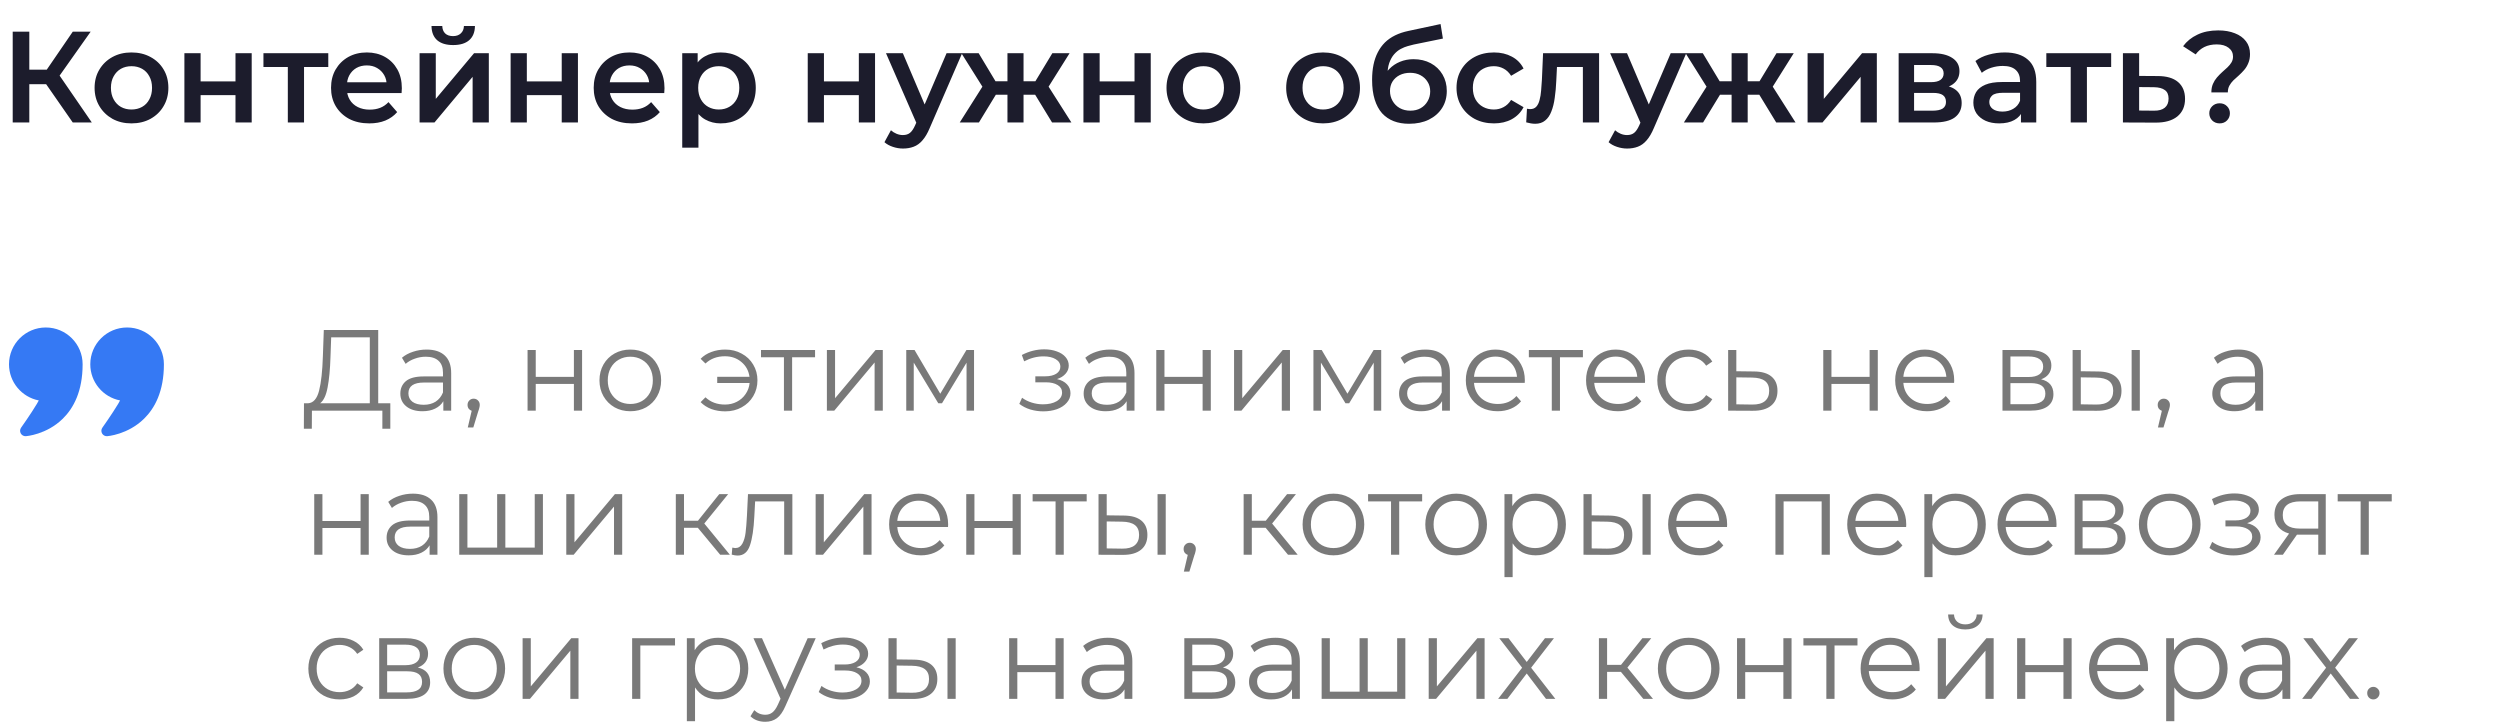
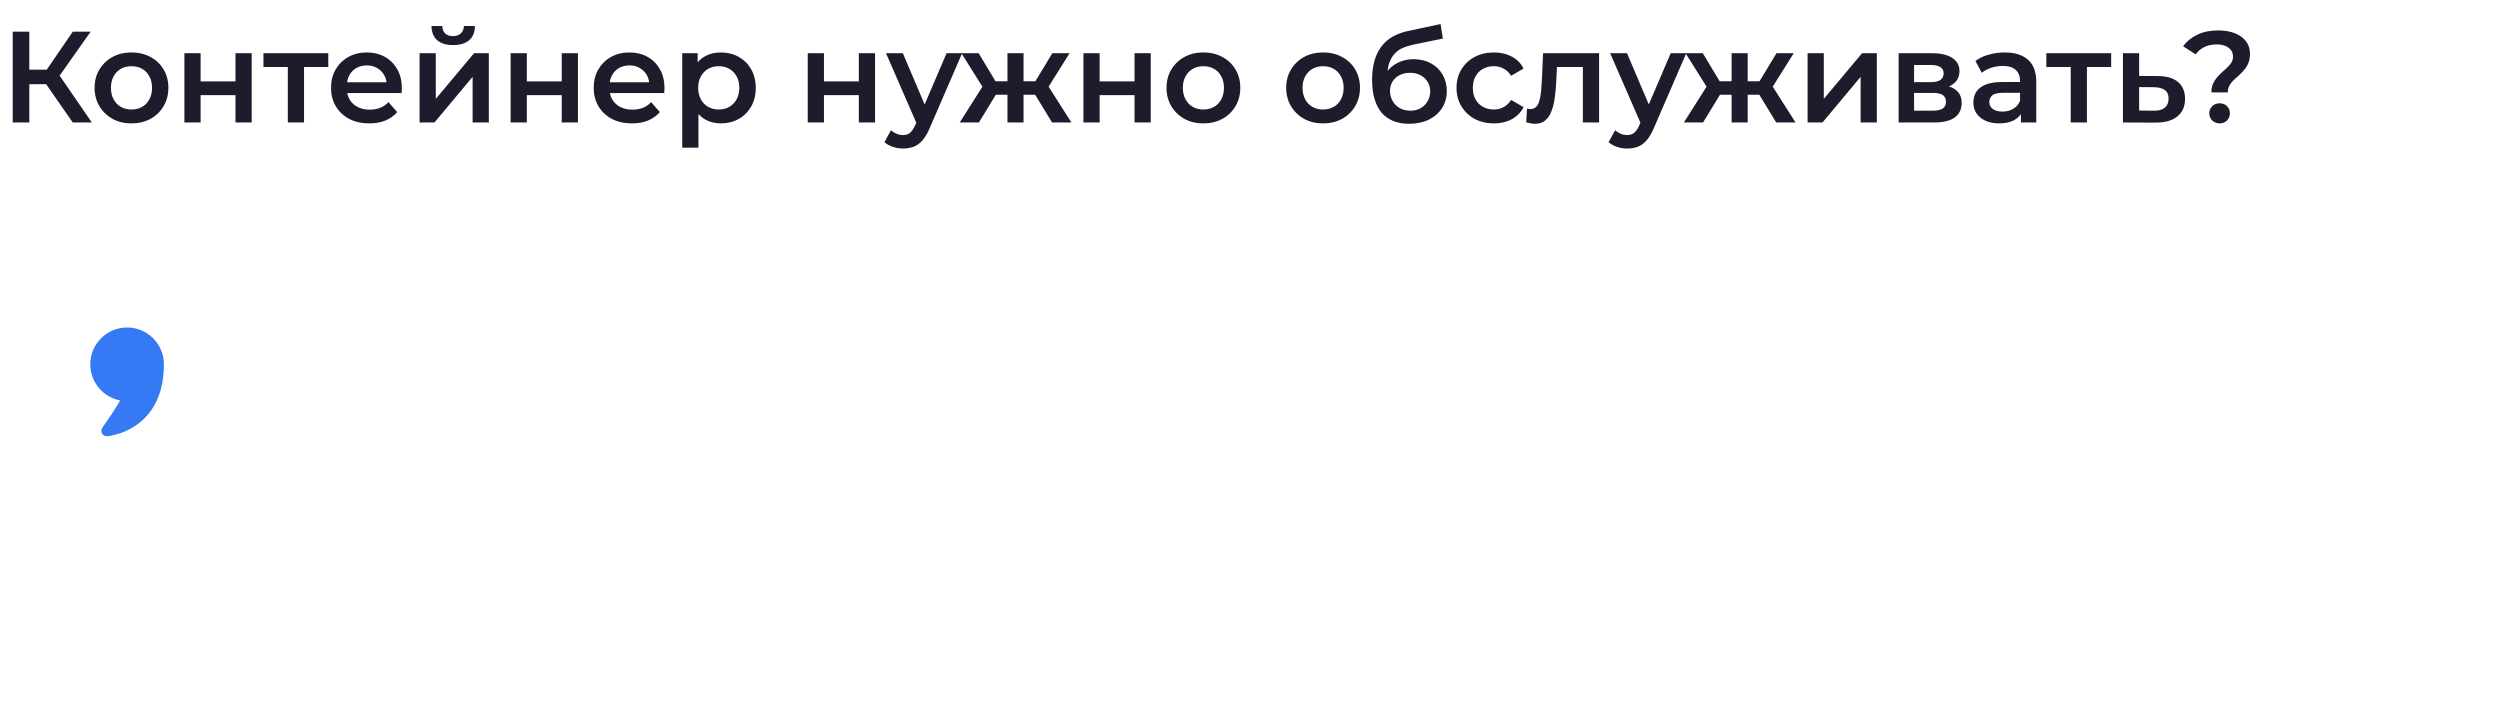
<svg xmlns="http://www.w3.org/2000/svg" width="347" height="101" viewBox="0 0 347 101" fill="none">
  <path d="M10.098 17L5.832 10.862L7.722 9.692L12.744 17H10.098ZM1.764 17V4.4H4.068V17H1.764ZM3.366 11.69V9.674H7.614V11.69H3.366ZM7.938 10.97L5.796 10.682L10.098 4.4H12.582L7.938 10.97ZM18.241 17.126C17.257 17.126 16.381 16.916 15.613 16.496C14.845 16.064 14.239 15.476 13.795 14.732C13.351 13.988 13.129 13.142 13.129 12.194C13.129 11.234 13.351 10.388 13.795 9.656C14.239 8.912 14.845 8.33 15.613 7.91C16.381 7.49 17.257 7.28 18.241 7.28C19.237 7.28 20.119 7.49 20.887 7.91C21.667 8.33 22.273 8.906 22.705 9.638C23.149 10.37 23.371 11.222 23.371 12.194C23.371 13.142 23.149 13.988 22.705 14.732C22.273 15.476 21.667 16.064 20.887 16.496C20.119 16.916 19.237 17.126 18.241 17.126ZM18.241 15.2C18.793 15.2 19.285 15.08 19.717 14.84C20.149 14.6 20.485 14.252 20.725 13.796C20.977 13.34 21.103 12.806 21.103 12.194C21.103 11.57 20.977 11.036 20.725 10.592C20.485 10.136 20.149 9.788 19.717 9.548C19.285 9.308 18.799 9.188 18.259 9.188C17.707 9.188 17.215 9.308 16.783 9.548C16.363 9.788 16.027 10.136 15.775 10.592C15.523 11.036 15.397 11.57 15.397 12.194C15.397 12.806 15.523 13.34 15.775 13.796C16.027 14.252 16.363 14.6 16.783 14.84C17.215 15.08 17.701 15.2 18.241 15.2ZM25.594 17V7.388H27.844V11.294H32.686V7.388H34.936V17H32.686V13.202H27.844V17H25.594ZM39.95 17V8.756L40.471 9.296H36.566V7.388H45.566V9.296H41.678L42.2 8.756V17H39.95ZM51.258 17.126C50.19 17.126 49.254 16.916 48.45 16.496C47.658 16.064 47.04 15.476 46.596 14.732C46.164 13.988 45.948 13.142 45.948 12.194C45.948 11.234 46.158 10.388 46.578 9.656C47.01 8.912 47.598 8.33 48.342 7.91C49.098 7.49 49.956 7.28 50.916 7.28C51.852 7.28 52.686 7.484 53.418 7.892C54.15 8.3 54.726 8.876 55.146 9.62C55.566 10.364 55.776 11.24 55.776 12.248C55.776 12.344 55.77 12.452 55.758 12.572C55.758 12.692 55.752 12.806 55.74 12.914H47.73V11.42H54.552L53.67 11.888C53.682 11.336 53.568 10.85 53.328 10.43C53.088 10.01 52.758 9.68 52.338 9.44C51.93 9.2 51.456 9.08 50.916 9.08C50.364 9.08 49.878 9.2 49.458 9.44C49.05 9.68 48.726 10.016 48.486 10.448C48.258 10.868 48.144 11.366 48.144 11.942V12.302C48.144 12.878 48.276 13.388 48.54 13.832C48.804 14.276 49.176 14.618 49.656 14.858C50.136 15.098 50.688 15.218 51.312 15.218C51.852 15.218 52.338 15.134 52.77 14.966C53.202 14.798 53.586 14.534 53.922 14.174L55.128 15.56C54.696 16.064 54.15 16.454 53.49 16.73C52.842 16.994 52.098 17.126 51.258 17.126ZM58.237 17V7.388H60.487V13.724L65.797 7.388H67.849V17H65.599V10.664L60.307 17H58.237ZM62.899 6.254C61.939 6.254 61.201 6.032 60.685 5.588C60.169 5.132 59.905 4.472 59.893 3.608H61.387C61.399 4.04 61.531 4.382 61.783 4.634C62.047 4.886 62.413 5.012 62.881 5.012C63.337 5.012 63.697 4.886 63.961 4.634C64.237 4.382 64.381 4.04 64.393 3.608H65.923C65.911 4.472 65.641 5.132 65.113 5.588C64.597 6.032 63.859 6.254 62.899 6.254ZM70.875 17V7.388H73.125V11.294H77.967V7.388H80.217V17H77.967V13.202H73.125V17H70.875ZM87.715 17.126C86.647 17.126 85.711 16.916 84.907 16.496C84.115 16.064 83.497 15.476 83.053 14.732C82.621 13.988 82.405 13.142 82.405 12.194C82.405 11.234 82.615 10.388 83.035 9.656C83.467 8.912 84.055 8.33 84.799 7.91C85.555 7.49 86.413 7.28 87.373 7.28C88.309 7.28 89.143 7.484 89.875 7.892C90.607 8.3 91.183 8.876 91.603 9.62C92.023 10.364 92.233 11.24 92.233 12.248C92.233 12.344 92.227 12.452 92.215 12.572C92.215 12.692 92.209 12.806 92.197 12.914H84.187V11.42H91.009L90.127 11.888C90.139 11.336 90.025 10.85 89.785 10.43C89.545 10.01 89.215 9.68 88.795 9.44C88.387 9.2 87.913 9.08 87.373 9.08C86.821 9.08 86.335 9.2 85.915 9.44C85.507 9.68 85.183 10.016 84.943 10.448C84.715 10.868 84.601 11.366 84.601 11.942V12.302C84.601 12.878 84.733 13.388 84.997 13.832C85.261 14.276 85.633 14.618 86.113 14.858C86.593 15.098 87.145 15.218 87.769 15.218C88.309 15.218 88.795 15.134 89.227 14.966C89.659 14.798 90.043 14.534 90.379 14.174L91.585 15.56C91.153 16.064 90.607 16.454 89.947 16.73C89.299 16.994 88.555 17.126 87.715 17.126ZM100.022 17.126C99.242 17.126 98.528 16.946 97.88 16.586C97.244 16.226 96.734 15.686 96.35 14.966C95.978 14.234 95.792 13.31 95.792 12.194C95.792 11.066 95.972 10.142 96.332 9.422C96.704 8.702 97.208 8.168 97.844 7.82C98.48 7.46 99.206 7.28 100.022 7.28C100.97 7.28 101.804 7.484 102.524 7.892C103.256 8.3 103.832 8.87 104.252 9.602C104.684 10.334 104.9 11.198 104.9 12.194C104.9 13.19 104.684 14.06 104.252 14.804C103.832 15.536 103.256 16.106 102.524 16.514C101.804 16.922 100.97 17.126 100.022 17.126ZM94.694 20.492V7.388H96.836V9.656L96.764 12.212L96.944 14.768V20.492H94.694ZM99.77 15.2C100.31 15.2 100.79 15.08 101.21 14.84C101.642 14.6 101.984 14.252 102.236 13.796C102.488 13.34 102.614 12.806 102.614 12.194C102.614 11.57 102.488 11.036 102.236 10.592C101.984 10.136 101.642 9.788 101.21 9.548C100.79 9.308 100.31 9.188 99.77 9.188C99.23 9.188 98.744 9.308 98.312 9.548C97.88 9.788 97.538 10.136 97.286 10.592C97.034 11.036 96.908 11.57 96.908 12.194C96.908 12.806 97.034 13.34 97.286 13.796C97.538 14.252 97.88 14.6 98.312 14.84C98.744 15.08 99.23 15.2 99.77 15.2ZM112.114 17V7.388H114.364V11.294H119.206V7.388H121.456V17H119.206V13.202H114.364V17H112.114ZM125.335 20.618C124.867 20.618 124.399 20.54 123.931 20.384C123.463 20.228 123.073 20.012 122.761 19.736L123.661 18.08C123.889 18.284 124.147 18.446 124.435 18.566C124.723 18.686 125.017 18.746 125.317 18.746C125.725 18.746 126.055 18.644 126.307 18.44C126.559 18.236 126.793 17.894 127.009 17.414L127.567 16.154L127.747 15.884L131.383 7.388H133.543L129.043 17.774C128.743 18.494 128.407 19.064 128.035 19.484C127.675 19.904 127.267 20.198 126.811 20.366C126.367 20.534 125.875 20.618 125.335 20.618ZM127.315 17.342L122.977 7.388H125.317L128.845 15.686L127.315 17.342ZM146.027 17L143.219 12.392L145.055 11.258L148.709 17H146.027ZM141.401 13.148V11.276H144.623V13.148H141.401ZM145.271 12.464L143.147 12.212L146.063 7.388H148.457L145.271 12.464ZM135.875 17H133.211L136.847 11.258L138.683 12.392L135.875 17ZM142.067 17H139.835V7.388H142.067V17ZM140.501 13.148H137.297V11.276H140.501V13.148ZM136.631 12.464L133.445 7.388H135.839L138.737 12.212L136.631 12.464ZM150.381 17V7.388H152.631V11.294H157.473V7.388H159.723V17H157.473V13.202H152.631V17H150.381ZM167.023 17.126C166.039 17.126 165.163 16.916 164.395 16.496C163.627 16.064 163.021 15.476 162.577 14.732C162.133 13.988 161.911 13.142 161.911 12.194C161.911 11.234 162.133 10.388 162.577 9.656C163.021 8.912 163.627 8.33 164.395 7.91C165.163 7.49 166.039 7.28 167.023 7.28C168.019 7.28 168.901 7.49 169.669 7.91C170.449 8.33 171.055 8.906 171.487 9.638C171.931 10.37 172.153 11.222 172.153 12.194C172.153 13.142 171.931 13.988 171.487 14.732C171.055 15.476 170.449 16.064 169.669 16.496C168.901 16.916 168.019 17.126 167.023 17.126ZM167.023 15.2C167.575 15.2 168.067 15.08 168.499 14.84C168.931 14.6 169.267 14.252 169.507 13.796C169.759 13.34 169.885 12.806 169.885 12.194C169.885 11.57 169.759 11.036 169.507 10.592C169.267 10.136 168.931 9.788 168.499 9.548C168.067 9.308 167.581 9.188 167.041 9.188C166.489 9.188 165.997 9.308 165.565 9.548C165.145 9.788 164.809 10.136 164.557 10.592C164.305 11.036 164.179 11.57 164.179 12.194C164.179 12.806 164.305 13.34 164.557 13.796C164.809 14.252 165.145 14.6 165.565 14.84C165.997 15.08 166.483 15.2 167.023 15.2ZM183.634 17.126C182.65 17.126 181.774 16.916 181.006 16.496C180.238 16.064 179.632 15.476 179.188 14.732C178.744 13.988 178.522 13.142 178.522 12.194C178.522 11.234 178.744 10.388 179.188 9.656C179.632 8.912 180.238 8.33 181.006 7.91C181.774 7.49 182.65 7.28 183.634 7.28C184.63 7.28 185.512 7.49 186.28 7.91C187.06 8.33 187.666 8.906 188.098 9.638C188.542 10.37 188.764 11.222 188.764 12.194C188.764 13.142 188.542 13.988 188.098 14.732C187.666 15.476 187.06 16.064 186.28 16.496C185.512 16.916 184.63 17.126 183.634 17.126ZM183.634 15.2C184.186 15.2 184.678 15.08 185.11 14.84C185.542 14.6 185.878 14.252 186.118 13.796C186.37 13.34 186.496 12.806 186.496 12.194C186.496 11.57 186.37 11.036 186.118 10.592C185.878 10.136 185.542 9.788 185.11 9.548C184.678 9.308 184.192 9.188 183.652 9.188C183.1 9.188 182.608 9.308 182.176 9.548C181.756 9.788 181.42 10.136 181.168 10.592C180.916 11.036 180.79 11.57 180.79 12.194C180.79 12.806 180.916 13.34 181.168 13.796C181.42 14.252 181.756 14.6 182.176 14.84C182.608 15.08 183.094 15.2 183.634 15.2ZM195.577 17.18C194.785 17.18 194.077 17.06 193.453 16.82C192.829 16.58 192.289 16.214 191.833 15.722C191.389 15.218 191.047 14.582 190.807 13.814C190.567 13.046 190.447 12.134 190.447 11.078C190.447 10.31 190.513 9.608 190.645 8.972C190.777 8.336 190.975 7.766 191.239 7.262C191.503 6.746 191.833 6.29 192.229 5.894C192.637 5.498 193.111 5.168 193.651 4.904C194.191 4.64 194.803 4.436 195.487 4.292L199.951 3.338L200.275 5.354L196.225 6.182C195.997 6.23 195.721 6.302 195.397 6.398C195.085 6.482 194.761 6.614 194.425 6.794C194.101 6.962 193.795 7.208 193.507 7.532C193.231 7.844 193.003 8.252 192.823 8.756C192.655 9.248 192.571 9.866 192.571 10.61C192.571 10.838 192.577 11.012 192.589 11.132C192.613 11.24 192.631 11.36 192.643 11.492C192.667 11.612 192.679 11.792 192.679 12.032L191.833 11.15C192.073 10.538 192.403 10.016 192.823 9.584C193.255 9.14 193.753 8.804 194.317 8.576C194.893 8.336 195.517 8.216 196.189 8.216C197.089 8.216 197.887 8.402 198.583 8.774C199.279 9.146 199.825 9.668 200.221 10.34C200.617 11.012 200.815 11.774 200.815 12.626C200.815 13.514 200.599 14.3 200.167 14.984C199.735 15.668 199.123 16.208 198.331 16.604C197.551 16.988 196.633 17.18 195.577 17.18ZM195.757 15.362C196.297 15.362 196.771 15.248 197.179 15.02C197.599 14.78 197.923 14.456 198.151 14.048C198.391 13.64 198.511 13.184 198.511 12.68C198.511 12.176 198.391 11.738 198.151 11.366C197.923 10.982 197.599 10.676 197.179 10.448C196.771 10.22 196.285 10.106 195.721 10.106C195.181 10.106 194.695 10.214 194.263 10.43C193.843 10.646 193.513 10.946 193.273 11.33C193.045 11.702 192.931 12.134 192.931 12.626C192.931 13.13 193.051 13.592 193.291 14.012C193.531 14.432 193.861 14.762 194.281 15.002C194.713 15.242 195.205 15.362 195.757 15.362ZM207.366 17.126C206.358 17.126 205.458 16.916 204.666 16.496C203.886 16.064 203.274 15.476 202.83 14.732C202.386 13.988 202.164 13.142 202.164 12.194C202.164 11.234 202.386 10.388 202.83 9.656C203.274 8.912 203.886 8.33 204.666 7.91C205.458 7.49 206.358 7.28 207.366 7.28C208.302 7.28 209.124 7.472 209.832 7.856C210.552 8.228 211.098 8.78 211.47 9.512L209.742 10.52C209.454 10.064 209.1 9.728 208.68 9.512C208.272 9.296 207.828 9.188 207.348 9.188C206.796 9.188 206.298 9.308 205.854 9.548C205.41 9.788 205.062 10.136 204.81 10.592C204.558 11.036 204.432 11.57 204.432 12.194C204.432 12.818 204.558 13.358 204.81 13.814C205.062 14.258 205.41 14.6 205.854 14.84C206.298 15.08 206.796 15.2 207.348 15.2C207.828 15.2 208.272 15.092 208.68 14.876C209.1 14.66 209.454 14.324 209.742 13.868L211.47 14.876C211.098 15.596 210.552 16.154 209.832 16.55C209.124 16.934 208.302 17.126 207.366 17.126ZM211.837 16.982L211.945 15.092C212.029 15.104 212.107 15.116 212.179 15.128C212.251 15.14 212.317 15.146 212.377 15.146C212.749 15.146 213.037 15.032 213.241 14.804C213.445 14.576 213.595 14.27 213.691 13.886C213.799 13.49 213.871 13.052 213.907 12.572C213.955 12.08 213.991 11.588 214.015 11.096L214.177 7.388H221.953V17H219.703V8.684L220.225 9.296H215.653L216.139 8.666L216.013 11.204C215.977 12.056 215.905 12.848 215.797 13.58C215.701 14.3 215.545 14.93 215.329 15.47C215.125 16.01 214.837 16.43 214.465 16.73C214.105 17.03 213.643 17.18 213.079 17.18C212.899 17.18 212.701 17.162 212.485 17.126C212.281 17.09 212.065 17.042 211.837 16.982ZM225.847 20.618C225.379 20.618 224.911 20.54 224.443 20.384C223.975 20.228 223.585 20.012 223.273 19.736L224.173 18.08C224.401 18.284 224.659 18.446 224.947 18.566C225.235 18.686 225.529 18.746 225.829 18.746C226.237 18.746 226.567 18.644 226.819 18.44C227.071 18.236 227.305 17.894 227.521 17.414L228.079 16.154L228.259 15.884L231.895 7.388H234.055L229.555 17.774C229.255 18.494 228.919 19.064 228.547 19.484C228.187 19.904 227.779 20.198 227.323 20.366C226.879 20.534 226.387 20.618 225.847 20.618ZM227.827 17.342L223.489 7.388H225.829L229.357 15.686L227.827 17.342ZM246.539 17L243.731 12.392L245.567 11.258L249.221 17H246.539ZM241.913 13.148V11.276H245.135V13.148H241.913ZM245.783 12.464L243.659 12.212L246.575 7.388H248.969L245.783 12.464ZM236.387 17H233.723L237.359 11.258L239.195 12.392L236.387 17ZM242.579 17H240.347V7.388H242.579V17ZM241.013 13.148H237.809V11.276H241.013V13.148ZM237.143 12.464L233.957 7.388H236.351L239.249 12.212L237.143 12.464ZM250.893 17V7.388H253.143V13.724L258.453 7.388H260.505V17H258.255V10.664L252.963 17H250.893ZM263.532 17V7.388H268.23C269.394 7.388 270.306 7.604 270.966 8.036C271.638 8.468 271.974 9.08 271.974 9.872C271.974 10.652 271.662 11.264 271.038 11.708C270.414 12.14 269.586 12.356 268.554 12.356L268.824 11.798C269.988 11.798 270.852 12.014 271.416 12.446C271.992 12.866 272.28 13.484 272.28 14.3C272.28 15.152 271.962 15.818 271.326 16.298C270.69 16.766 269.724 17 268.428 17H263.532ZM265.674 15.362H268.248C268.86 15.362 269.322 15.266 269.634 15.074C269.946 14.87 270.102 14.564 270.102 14.156C270.102 13.724 269.958 13.406 269.67 13.202C269.382 12.998 268.932 12.896 268.32 12.896H265.674V15.362ZM265.674 11.402H268.032C268.608 11.402 269.04 11.3 269.328 11.096C269.628 10.88 269.778 10.58 269.778 10.196C269.778 9.8 269.628 9.506 269.328 9.314C269.04 9.122 268.608 9.026 268.032 9.026H265.674V11.402ZM280.508 17V15.056L280.382 14.642V11.24C280.382 10.58 280.184 10.07 279.788 9.71C279.392 9.338 278.792 9.152 277.988 9.152C277.448 9.152 276.914 9.236 276.386 9.404C275.87 9.572 275.432 9.806 275.072 10.106L274.19 8.468C274.706 8.072 275.318 7.778 276.026 7.586C276.746 7.382 277.49 7.28 278.258 7.28C279.65 7.28 280.724 7.616 281.48 8.288C282.248 8.948 282.632 9.974 282.632 11.366V17H280.508ZM277.484 17.126C276.764 17.126 276.134 17.006 275.594 16.766C275.054 16.514 274.634 16.172 274.334 15.74C274.046 15.296 273.902 14.798 273.902 14.246C273.902 13.706 274.028 13.22 274.28 12.788C274.544 12.356 274.97 12.014 275.558 11.762C276.146 11.51 276.926 11.384 277.898 11.384H280.688V12.878H278.06C277.292 12.878 276.776 13.004 276.512 13.256C276.248 13.496 276.116 13.796 276.116 14.156C276.116 14.564 276.278 14.888 276.602 15.128C276.926 15.368 277.376 15.488 277.952 15.488C278.504 15.488 278.996 15.362 279.428 15.11C279.872 14.858 280.19 14.486 280.382 13.994L280.76 15.344C280.544 15.908 280.154 16.346 279.59 16.658C279.038 16.97 278.336 17.126 277.484 17.126ZM287.414 17V8.756L287.936 9.296H284.03V7.388H293.03V9.296H289.142L289.664 8.756V17H287.414ZM299.486 10.556C300.722 10.556 301.664 10.832 302.312 11.384C302.96 11.936 303.284 12.716 303.284 13.724C303.284 14.768 302.924 15.584 302.204 16.172C301.484 16.748 300.47 17.03 299.162 17.018L294.662 17V7.388H296.912V10.538L299.486 10.556ZM298.964 15.362C299.624 15.374 300.128 15.236 300.476 14.948C300.824 14.66 300.998 14.24 300.998 13.688C300.998 13.136 300.824 12.74 300.476 12.5C300.14 12.248 299.636 12.116 298.964 12.104L296.912 12.086V15.344L298.964 15.362ZM306.937 12.824C306.937 12.38 307.009 11.99 307.153 11.654C307.297 11.318 307.483 11.018 307.711 10.754C307.939 10.49 308.179 10.244 308.431 10.016C308.695 9.788 308.941 9.566 309.169 9.35C309.397 9.134 309.583 8.906 309.727 8.666C309.871 8.426 309.943 8.156 309.943 7.856C309.943 7.352 309.739 6.944 309.331 6.632C308.923 6.32 308.377 6.164 307.693 6.164C307.033 6.164 306.457 6.284 305.965 6.524C305.485 6.764 305.083 7.106 304.759 7.55L303.013 6.416C303.517 5.732 304.177 5.198 304.993 4.814C305.809 4.418 306.775 4.22 307.891 4.22C308.767 4.22 309.535 4.352 310.195 4.616C310.855 4.868 311.371 5.24 311.743 5.732C312.115 6.212 312.301 6.8 312.301 7.496C312.301 7.976 312.223 8.396 312.067 8.756C311.923 9.116 311.731 9.434 311.491 9.71C311.263 9.974 311.017 10.226 310.753 10.466C310.489 10.694 310.237 10.922 309.997 11.15C309.769 11.378 309.583 11.624 309.439 11.888C309.295 12.152 309.223 12.464 309.223 12.824H306.937ZM308.089 17.126C307.669 17.126 307.321 16.988 307.045 16.712C306.781 16.436 306.649 16.106 306.649 15.722C306.649 15.338 306.781 15.014 307.045 14.75C307.321 14.474 307.669 14.336 308.089 14.336C308.509 14.336 308.851 14.474 309.115 14.75C309.379 15.014 309.511 15.338 309.511 15.722C309.511 16.106 309.379 16.436 309.115 16.712C308.851 16.988 308.509 17.126 308.089 17.126Z" fill="#1C1C2C" />
-   <path d="M54.176 55.976V59.512H53.072V57H43.296L43.28 59.512H42.176L42.192 55.976H42.752C43.488 55.933 44 55.352 44.288 54.232C44.576 53.101 44.752 51.501 44.816 49.432L44.944 45.8H52.496V55.976H54.176ZM45.872 49.544C45.819 51.251 45.685 52.659 45.472 53.768C45.269 54.867 44.923 55.603 44.432 55.976H51.328V46.824H45.968L45.872 49.544ZM59.215 48.52C60.314 48.52 61.157 48.797 61.743 49.352C62.33 49.896 62.623 50.707 62.623 51.784V57H61.535V55.688C61.279 56.125 60.901 56.467 60.399 56.712C59.908 56.957 59.322 57.08 58.639 57.08C57.7 57.08 56.954 56.856 56.399 56.408C55.844 55.96 55.567 55.368 55.567 54.632C55.567 53.917 55.823 53.341 56.335 52.904C56.858 52.467 57.684 52.248 58.815 52.248H61.487V51.736C61.487 51.011 61.285 50.461 60.879 50.088C60.474 49.704 59.882 49.512 59.103 49.512C58.57 49.512 58.058 49.603 57.567 49.784C57.077 49.955 56.655 50.195 56.303 50.504L55.791 49.656C56.218 49.293 56.73 49.016 57.327 48.824C57.925 48.621 58.554 48.52 59.215 48.52ZM58.815 56.184C59.455 56.184 60.005 56.04 60.463 55.752C60.922 55.453 61.263 55.027 61.487 54.472V53.096H58.847C57.407 53.096 56.687 53.597 56.687 54.6C56.687 55.091 56.874 55.48 57.247 55.768C57.62 56.045 58.143 56.184 58.815 56.184ZM65.743 55.336C65.989 55.336 66.191 55.421 66.351 55.592C66.511 55.752 66.591 55.955 66.591 56.2C66.591 56.328 66.57 56.467 66.527 56.616C66.495 56.765 66.442 56.936 66.367 57.128L65.695 59.336H64.927L65.471 57.016C65.301 56.963 65.162 56.867 65.055 56.728C64.949 56.579 64.895 56.403 64.895 56.2C64.895 55.955 64.975 55.752 65.135 55.592C65.295 55.421 65.498 55.336 65.743 55.336ZM73.225 48.584H74.361V52.312H79.657V48.584H80.793V57H79.657V53.288H74.361V57H73.225V48.584ZM87.494 57.08C86.684 57.08 85.953 56.899 85.302 56.536C84.652 56.163 84.14 55.651 83.766 55C83.393 54.349 83.206 53.613 83.206 52.792C83.206 51.971 83.393 51.235 83.766 50.584C84.14 49.933 84.652 49.427 85.302 49.064C85.953 48.701 86.684 48.52 87.494 48.52C88.305 48.52 89.036 48.701 89.686 49.064C90.337 49.427 90.844 49.933 91.206 50.584C91.58 51.235 91.766 51.971 91.766 52.792C91.766 53.613 91.58 54.349 91.206 55C90.844 55.651 90.337 56.163 89.686 56.536C89.036 56.899 88.305 57.08 87.494 57.08ZM87.494 56.072C88.092 56.072 88.625 55.939 89.094 55.672C89.574 55.395 89.948 55.005 90.214 54.504C90.481 54.003 90.614 53.432 90.614 52.792C90.614 52.152 90.481 51.581 90.214 51.08C89.948 50.579 89.574 50.195 89.094 49.928C88.625 49.651 88.092 49.512 87.494 49.512C86.897 49.512 86.358 49.651 85.878 49.928C85.409 50.195 85.036 50.579 84.758 51.08C84.492 51.581 84.358 52.152 84.358 52.792C84.358 53.432 84.492 54.003 84.758 54.504C85.036 55.005 85.409 55.395 85.878 55.672C86.358 55.939 86.897 56.072 87.494 56.072ZM100.67 48.52C101.512 48.52 102.27 48.707 102.942 49.08C103.624 49.443 104.158 49.949 104.542 50.6C104.936 51.251 105.134 51.981 105.134 52.792C105.134 53.603 104.936 54.339 104.542 55C104.158 55.651 103.624 56.163 102.942 56.536C102.27 56.909 101.512 57.096 100.67 57.096C99.966 57.096 99.32 56.989 98.734 56.776C98.147 56.552 97.651 56.232 97.246 55.816L97.918 55.144C98.632 55.816 99.534 56.152 100.622 56.152C101.23 56.152 101.779 56.024 102.27 55.768C102.771 55.512 103.176 55.155 103.486 54.696C103.806 54.237 103.992 53.725 104.046 53.16H99.55V52.296H104.03C103.912 51.453 103.539 50.771 102.91 50.248C102.28 49.715 101.518 49.448 100.622 49.448C99.534 49.448 98.632 49.784 97.918 50.456L97.246 49.8C97.651 49.384 98.147 49.069 98.734 48.856C99.32 48.632 99.966 48.52 100.67 48.52ZM113.13 49.592H109.946V57H108.81V49.592H105.626V48.584H113.13V49.592ZM114.772 48.584H115.908V55.272L121.524 48.584H122.532V57H121.396V50.312L115.796 57H114.772V48.584ZM135.196 48.584V57H134.156V50.344L130.748 55.976H130.236L126.828 50.328V57H125.788V48.584H126.94L130.508 54.648L134.14 48.584H135.196ZM146.712 52.616C147.309 52.755 147.768 52.995 148.088 53.336C148.419 53.677 148.584 54.093 148.584 54.584C148.584 55.075 148.413 55.512 148.072 55.896C147.741 56.28 147.288 56.579 146.712 56.792C146.136 56.995 145.501 57.096 144.808 57.096C144.2 57.096 143.603 57.011 143.016 56.84C142.429 56.659 141.917 56.397 141.48 56.056L141.864 55.208C142.248 55.496 142.696 55.72 143.208 55.88C143.72 56.04 144.237 56.12 144.76 56.12C145.539 56.12 146.173 55.976 146.664 55.688C147.165 55.389 147.416 54.989 147.416 54.488C147.416 54.04 147.213 53.693 146.808 53.448C146.403 53.192 145.848 53.064 145.144 53.064H143.704V52.232H145.08C145.709 52.232 146.216 52.115 146.6 51.88C146.984 51.635 147.176 51.309 147.176 50.904C147.176 50.456 146.957 50.104 146.52 49.848C146.093 49.592 145.533 49.464 144.84 49.464C143.933 49.464 143.037 49.693 142.152 50.152L141.832 49.272C142.835 48.749 143.875 48.488 144.952 48.488C145.592 48.488 146.168 48.584 146.68 48.776C147.203 48.957 147.608 49.219 147.896 49.56C148.195 49.901 148.344 50.296 148.344 50.744C148.344 51.171 148.195 51.549 147.896 51.88C147.608 52.211 147.213 52.456 146.712 52.616ZM154.059 48.52C155.158 48.52 156 48.797 156.587 49.352C157.174 49.896 157.467 50.707 157.467 51.784V57H156.379V55.688C156.123 56.125 155.744 56.467 155.243 56.712C154.752 56.957 154.166 57.08 153.483 57.08C152.544 57.08 151.798 56.856 151.243 56.408C150.688 55.96 150.411 55.368 150.411 54.632C150.411 53.917 150.667 53.341 151.179 52.904C151.702 52.467 152.528 52.248 153.659 52.248H156.331V51.736C156.331 51.011 156.128 50.461 155.723 50.088C155.318 49.704 154.726 49.512 153.947 49.512C153.414 49.512 152.902 49.603 152.411 49.784C151.92 49.955 151.499 50.195 151.147 50.504L150.635 49.656C151.062 49.293 151.574 49.016 152.171 48.824C152.768 48.621 153.398 48.52 154.059 48.52ZM153.659 56.184C154.299 56.184 154.848 56.04 155.307 55.752C155.766 55.453 156.107 55.027 156.331 54.472V53.096H153.691C152.251 53.096 151.531 53.597 151.531 54.6C151.531 55.091 151.718 55.48 152.091 55.768C152.464 56.045 152.987 56.184 153.659 56.184ZM160.491 48.584H161.627V52.312H166.923V48.584H168.059V57H166.923V53.288H161.627V57H160.491V48.584ZM171.288 48.584H172.424V55.272L178.04 48.584H179.048V57H177.912V50.312L172.312 57H171.288V48.584ZM191.712 48.584V57H190.672V50.344L187.264 55.976H186.752L183.344 50.328V57H182.304V48.584H183.456L187.024 54.648L190.656 48.584H191.712ZM197.84 48.52C198.939 48.52 199.781 48.797 200.368 49.352C200.955 49.896 201.248 50.707 201.248 51.784V57H200.16V55.688C199.904 56.125 199.525 56.467 199.024 56.712C198.533 56.957 197.947 57.08 197.264 57.08C196.325 57.08 195.579 56.856 195.024 56.408C194.469 55.96 194.192 55.368 194.192 54.632C194.192 53.917 194.448 53.341 194.96 52.904C195.483 52.467 196.309 52.248 197.44 52.248H200.112V51.736C200.112 51.011 199.909 50.461 199.504 50.088C199.099 49.704 198.507 49.512 197.728 49.512C197.195 49.512 196.683 49.603 196.192 49.784C195.701 49.955 195.28 50.195 194.928 50.504L194.416 49.656C194.843 49.293 195.355 49.016 195.952 48.824C196.549 48.621 197.179 48.52 197.84 48.52ZM197.44 56.184C198.08 56.184 198.629 56.04 199.088 55.752C199.547 55.453 199.888 55.027 200.112 54.472V53.096H197.472C196.032 53.096 195.312 53.597 195.312 54.6C195.312 55.091 195.499 55.48 195.872 55.768C196.245 56.045 196.768 56.184 197.44 56.184ZM211.632 53.144H204.592C204.656 54.019 204.992 54.728 205.6 55.272C206.208 55.805 206.976 56.072 207.904 56.072C208.427 56.072 208.907 55.981 209.344 55.8C209.782 55.608 210.16 55.331 210.48 54.968L211.12 55.704C210.747 56.152 210.278 56.493 209.712 56.728C209.158 56.963 208.544 57.08 207.872 57.08C207.008 57.08 206.24 56.899 205.568 56.536C204.907 56.163 204.39 55.651 204.016 55C203.643 54.349 203.456 53.613 203.456 52.792C203.456 51.971 203.632 51.235 203.984 50.584C204.347 49.933 204.838 49.427 205.456 49.064C206.086 48.701 206.79 48.52 207.568 48.52C208.347 48.52 209.046 48.701 209.664 49.064C210.283 49.427 210.768 49.933 211.12 50.584C211.472 51.224 211.648 51.96 211.648 52.792L211.632 53.144ZM207.568 49.496C206.758 49.496 206.075 49.757 205.52 50.28C204.976 50.792 204.667 51.464 204.592 52.296H210.56C210.486 51.464 210.171 50.792 209.616 50.28C209.072 49.757 208.39 49.496 207.568 49.496ZM219.708 49.592H216.524V57H215.388V49.592H212.204V48.584H219.708V49.592ZM228.32 53.144H221.28C221.344 54.019 221.68 54.728 222.288 55.272C222.896 55.805 223.664 56.072 224.592 56.072C225.114 56.072 225.594 55.981 226.032 55.8C226.469 55.608 226.848 55.331 227.168 54.968L227.808 55.704C227.434 56.152 226.965 56.493 226.4 56.728C225.845 56.963 225.232 57.08 224.56 57.08C223.696 57.08 222.928 56.899 222.256 56.536C221.594 56.163 221.077 55.651 220.704 55C220.33 54.349 220.144 53.613 220.144 52.792C220.144 51.971 220.32 51.235 220.672 50.584C221.034 49.933 221.525 49.427 222.144 49.064C222.773 48.701 223.477 48.52 224.256 48.52C225.034 48.52 225.733 48.701 226.352 49.064C226.97 49.427 227.456 49.933 227.808 50.584C228.16 51.224 228.336 51.96 228.336 52.792L228.32 53.144ZM224.256 49.496C223.445 49.496 222.762 49.757 222.208 50.28C221.664 50.792 221.354 51.464 221.28 52.296H227.248C227.173 51.464 226.858 50.792 226.304 50.28C225.76 49.757 225.077 49.496 224.256 49.496ZM234.37 57.08C233.538 57.08 232.792 56.899 232.13 56.536C231.48 56.173 230.968 55.667 230.594 55.016C230.221 54.355 230.034 53.613 230.034 52.792C230.034 51.971 230.221 51.235 230.594 50.584C230.968 49.933 231.48 49.427 232.13 49.064C232.792 48.701 233.538 48.52 234.37 48.52C235.096 48.52 235.741 48.664 236.306 48.952C236.882 49.229 237.336 49.64 237.666 50.184L236.818 50.76C236.541 50.344 236.189 50.035 235.762 49.832C235.336 49.619 234.872 49.512 234.37 49.512C233.762 49.512 233.213 49.651 232.722 49.928C232.242 50.195 231.864 50.579 231.586 51.08C231.32 51.581 231.186 52.152 231.186 52.792C231.186 53.443 231.32 54.019 231.586 54.52C231.864 55.011 232.242 55.395 232.722 55.672C233.213 55.939 233.762 56.072 234.37 56.072C234.872 56.072 235.336 55.971 235.762 55.768C236.189 55.565 236.541 55.256 236.818 54.84L237.666 55.416C237.336 55.96 236.882 56.376 236.306 56.664C235.73 56.941 235.085 57.08 234.37 57.08ZM243.482 51.56C244.538 51.571 245.338 51.805 245.882 52.264C246.437 52.723 246.714 53.384 246.714 54.248C246.714 55.144 246.415 55.832 245.818 56.312C245.231 56.792 244.378 57.027 243.258 57.016L239.866 57V48.584H241.002V51.528L243.482 51.56ZM243.194 56.152C243.973 56.163 244.559 56.008 244.954 55.688C245.359 55.357 245.562 54.877 245.562 54.248C245.562 53.629 245.365 53.171 244.97 52.872C244.575 52.573 243.983 52.419 243.194 52.408L241.002 52.376V56.12L243.194 56.152ZM253.069 48.584H254.205V52.312H259.501V48.584H260.637V57H259.501V53.288H254.205V57H253.069V48.584ZM271.226 53.144H264.186C264.25 54.019 264.586 54.728 265.194 55.272C265.802 55.805 266.57 56.072 267.498 56.072C268.021 56.072 268.501 55.981 268.938 55.8C269.375 55.608 269.754 55.331 270.074 54.968L270.714 55.704C270.341 56.152 269.871 56.493 269.306 56.728C268.751 56.963 268.138 57.08 267.466 57.08C266.602 57.08 265.834 56.899 265.162 56.536C264.501 56.163 263.983 55.651 263.61 55C263.237 54.349 263.05 53.613 263.05 52.792C263.05 51.971 263.226 51.235 263.578 50.584C263.941 49.933 264.431 49.427 265.05 49.064C265.679 48.701 266.383 48.52 267.162 48.52C267.941 48.52 268.639 48.701 269.258 49.064C269.877 49.427 270.362 49.933 270.714 50.584C271.066 51.224 271.242 51.96 271.242 52.792L271.226 53.144ZM267.162 49.496C266.351 49.496 265.669 49.757 265.114 50.28C264.57 50.792 264.261 51.464 264.186 52.296H270.154C270.079 51.464 269.765 50.792 269.21 50.28C268.666 49.757 267.983 49.496 267.162 49.496ZM283.304 52.648C284.445 52.915 285.016 53.603 285.016 54.712C285.016 55.448 284.744 56.013 284.2 56.408C283.656 56.803 282.845 57 281.768 57H277.944V48.584H281.656C282.616 48.584 283.368 48.771 283.912 49.144C284.456 49.517 284.728 50.051 284.728 50.744C284.728 51.203 284.6 51.597 284.344 51.928C284.099 52.248 283.752 52.488 283.304 52.648ZM279.048 52.328H281.576C282.227 52.328 282.723 52.205 283.064 51.96C283.416 51.715 283.592 51.357 283.592 50.888C283.592 50.419 283.416 50.067 283.064 49.832C282.723 49.597 282.227 49.48 281.576 49.48H279.048V52.328ZM281.72 56.104C282.445 56.104 282.989 55.987 283.352 55.752C283.715 55.517 283.896 55.149 283.896 54.648C283.896 54.147 283.731 53.779 283.4 53.544C283.069 53.299 282.547 53.176 281.832 53.176H279.048V56.104H281.72ZM291.215 51.56C292.271 51.571 293.076 51.805 293.631 52.264C294.185 52.723 294.463 53.384 294.463 54.248C294.463 55.144 294.164 55.832 293.567 56.312C292.969 56.792 292.116 57.027 291.007 57.016L287.679 57V48.584H288.815V51.528L291.215 51.56ZM295.871 48.584H297.007V57H295.871V48.584ZM290.943 56.152C291.721 56.163 292.308 56.008 292.703 55.688C293.108 55.357 293.311 54.877 293.311 54.248C293.311 53.629 293.113 53.171 292.719 52.872C292.324 52.573 291.732 52.419 290.943 52.408L288.815 52.376V56.12L290.943 56.152ZM300.337 55.336C300.582 55.336 300.785 55.421 300.945 55.592C301.105 55.752 301.185 55.955 301.185 56.2C301.185 56.328 301.164 56.467 301.121 56.616C301.089 56.765 301.036 56.936 300.961 57.128L300.289 59.336H299.521L300.065 57.016C299.894 56.963 299.756 56.867 299.649 56.728C299.542 56.579 299.489 56.403 299.489 56.2C299.489 55.955 299.569 55.752 299.729 55.592C299.889 55.421 300.092 55.336 300.337 55.336ZM310.715 48.52C311.814 48.52 312.656 48.797 313.243 49.352C313.83 49.896 314.123 50.707 314.123 51.784V57H313.035V55.688C312.779 56.125 312.4 56.467 311.899 56.712C311.408 56.957 310.822 57.08 310.139 57.08C309.2 57.08 308.454 56.856 307.899 56.408C307.344 55.96 307.067 55.368 307.067 54.632C307.067 53.917 307.323 53.341 307.835 52.904C308.358 52.467 309.184 52.248 310.315 52.248H312.987V51.736C312.987 51.011 312.784 50.461 312.379 50.088C311.974 49.704 311.382 49.512 310.603 49.512C310.07 49.512 309.558 49.603 309.067 49.784C308.576 49.955 308.155 50.195 307.803 50.504L307.291 49.656C307.718 49.293 308.23 49.016 308.827 48.824C309.424 48.621 310.054 48.52 310.715 48.52ZM310.315 56.184C310.955 56.184 311.504 56.04 311.963 55.752C312.422 55.453 312.763 55.027 312.987 54.472V53.096H310.347C308.907 53.096 308.187 53.597 308.187 54.6C308.187 55.091 308.374 55.48 308.747 55.768C309.12 56.045 309.643 56.184 310.315 56.184ZM43.616 68.584H44.752V72.312H50.048V68.584H51.184V77H50.048V73.288H44.752V77H43.616V68.584ZM57.309 68.52C58.407 68.52 59.25 68.797 59.837 69.352C60.423 69.896 60.717 70.707 60.717 71.784V77H59.629V75.688C59.373 76.125 58.994 76.467 58.493 76.712C58.002 76.957 57.416 77.08 56.733 77.08C55.794 77.08 55.047 76.856 54.493 76.408C53.938 75.96 53.661 75.368 53.661 74.632C53.661 73.917 53.917 73.341 54.429 72.904C54.952 72.467 55.778 72.248 56.909 72.248H59.581V71.736C59.581 71.011 59.378 70.461 58.973 70.088C58.568 69.704 57.975 69.512 57.197 69.512C56.663 69.512 56.151 69.603 55.661 69.784C55.17 69.955 54.749 70.195 54.397 70.504L53.885 69.656C54.312 69.293 54.824 69.016 55.421 68.824C56.018 68.621 56.648 68.52 57.309 68.52ZM56.909 76.184C57.549 76.184 58.098 76.04 58.557 75.752C59.016 75.453 59.357 75.027 59.581 74.472V73.096H56.941C55.501 73.096 54.781 73.597 54.781 74.6C54.781 75.091 54.968 75.48 55.341 75.768C55.714 76.045 56.237 76.184 56.909 76.184ZM75.357 68.584V77H63.741V68.584H64.877V76.008H69.005V68.584H70.141V76.008H74.221V68.584H75.357ZM78.6 68.584H79.736V75.272L85.352 68.584H86.36V77H85.224V70.312L79.624 77H78.6V68.584ZM96.859 73.256H94.939V77H93.803V68.584H94.939V72.28H96.876L99.835 68.584H101.068L97.755 72.664L101.308 77H99.963L96.859 73.256ZM109.98 68.584V77H108.844V69.592H104.812L104.7 71.672C104.615 73.421 104.412 74.765 104.092 75.704C103.772 76.643 103.202 77.112 102.38 77.112C102.156 77.112 101.884 77.069 101.564 76.984L101.644 76.008C101.836 76.051 101.97 76.072 102.044 76.072C102.482 76.072 102.812 75.869 103.036 75.464C103.26 75.059 103.41 74.557 103.484 73.96C103.559 73.363 103.623 72.573 103.676 71.592L103.82 68.584H109.98ZM113.21 68.584H114.346V75.272L119.962 68.584H120.97V77H119.834V70.312L114.234 77H113.21V68.584ZM131.585 73.144H124.545C124.609 74.019 124.945 74.728 125.553 75.272C126.161 75.805 126.929 76.072 127.857 76.072C128.38 76.072 128.86 75.981 129.297 75.8C129.735 75.608 130.113 75.331 130.433 74.968L131.073 75.704C130.7 76.152 130.231 76.493 129.665 76.728C129.111 76.963 128.497 77.08 127.825 77.08C126.961 77.08 126.193 76.899 125.521 76.536C124.86 76.163 124.343 75.651 123.969 75C123.596 74.349 123.409 73.613 123.409 72.792C123.409 71.971 123.585 71.235 123.937 70.584C124.3 69.933 124.791 69.427 125.409 69.064C126.039 68.701 126.743 68.52 127.521 68.52C128.3 68.52 128.999 68.701 129.617 69.064C130.236 69.427 130.721 69.933 131.073 70.584C131.425 71.224 131.601 71.96 131.601 72.792L131.585 73.144ZM127.521 69.496C126.711 69.496 126.028 69.757 125.473 70.28C124.929 70.792 124.62 71.464 124.545 72.296H130.513C130.439 71.464 130.124 70.792 129.569 70.28C129.025 69.757 128.343 69.496 127.521 69.496ZM134.116 68.584H135.252V72.312H140.548V68.584H141.684V77H140.548V73.288H135.252V77H134.116V68.584ZM150.833 69.592H147.649V77H146.513V69.592H143.329V68.584H150.833V69.592ZM156.011 71.56C157.067 71.571 157.873 71.805 158.427 72.264C158.982 72.723 159.259 73.384 159.259 74.248C159.259 75.144 158.961 75.832 158.363 76.312C157.766 76.792 156.913 77.027 155.803 77.016L152.475 77V68.584H153.611V71.528L156.011 71.56ZM160.667 68.584H161.803V77H160.667V68.584ZM155.739 76.152C156.518 76.163 157.105 76.008 157.499 75.688C157.905 75.357 158.107 74.877 158.107 74.248C158.107 73.629 157.91 73.171 157.515 72.872C157.121 72.573 156.529 72.419 155.739 72.408L153.611 72.376V76.12L155.739 76.152ZM165.134 75.336C165.379 75.336 165.582 75.421 165.742 75.592C165.902 75.752 165.982 75.955 165.982 76.2C165.982 76.328 165.961 76.467 165.918 76.616C165.886 76.765 165.833 76.936 165.758 77.128L165.086 79.336H164.318L164.862 77.016C164.691 76.963 164.553 76.867 164.446 76.728C164.339 76.579 164.286 76.403 164.286 76.2C164.286 75.955 164.366 75.752 164.526 75.592C164.686 75.421 164.889 75.336 165.134 75.336ZM175.672 73.256H173.752V77H172.616V68.584H173.752V72.28H175.688L178.648 68.584H179.88L176.568 72.664L180.12 77H178.776L175.672 73.256ZM185.088 77.08C184.277 77.08 183.547 76.899 182.896 76.536C182.245 76.163 181.733 75.651 181.36 75C180.987 74.349 180.8 73.613 180.8 72.792C180.8 71.971 180.987 71.235 181.36 70.584C181.733 69.933 182.245 69.427 182.896 69.064C183.547 68.701 184.277 68.52 185.088 68.52C185.899 68.52 186.629 68.701 187.28 69.064C187.931 69.427 188.437 69.933 188.8 70.584C189.173 71.235 189.36 71.971 189.36 72.792C189.36 73.613 189.173 74.349 188.8 75C188.437 75.651 187.931 76.163 187.28 76.536C186.629 76.899 185.899 77.08 185.088 77.08ZM185.088 76.072C185.685 76.072 186.219 75.939 186.688 75.672C187.168 75.395 187.541 75.005 187.808 74.504C188.075 74.003 188.208 73.432 188.208 72.792C188.208 72.152 188.075 71.581 187.808 71.08C187.541 70.579 187.168 70.195 186.688 69.928C186.219 69.651 185.685 69.512 185.088 69.512C184.491 69.512 183.952 69.651 183.472 69.928C183.003 70.195 182.629 70.579 182.352 71.08C182.085 71.581 181.952 72.152 181.952 72.792C181.952 73.432 182.085 74.003 182.352 74.504C182.629 75.005 183.003 75.395 183.472 75.672C183.952 75.939 184.491 76.072 185.088 76.072ZM197.395 69.592H194.211V77H193.075V69.592H189.891V68.584H197.395V69.592ZM202.119 77.08C201.309 77.08 200.578 76.899 199.927 76.536C199.277 76.163 198.765 75.651 198.391 75C198.018 74.349 197.831 73.613 197.831 72.792C197.831 71.971 198.018 71.235 198.391 70.584C198.765 69.933 199.277 69.427 199.927 69.064C200.578 68.701 201.309 68.52 202.119 68.52C202.93 68.52 203.661 68.701 204.311 69.064C204.962 69.427 205.469 69.933 205.831 70.584C206.205 71.235 206.391 71.971 206.391 72.792C206.391 73.613 206.205 74.349 205.831 75C205.469 75.651 204.962 76.163 204.311 76.536C203.661 76.899 202.93 77.08 202.119 77.08ZM202.119 76.072C202.717 76.072 203.25 75.939 203.719 75.672C204.199 75.395 204.573 75.005 204.839 74.504C205.106 74.003 205.239 73.432 205.239 72.792C205.239 72.152 205.106 71.581 204.839 71.08C204.573 70.579 204.199 70.195 203.719 69.928C203.25 69.651 202.717 69.512 202.119 69.512C201.522 69.512 200.983 69.651 200.503 69.928C200.034 70.195 199.661 70.579 199.383 71.08C199.117 71.581 198.983 72.152 198.983 72.792C198.983 73.432 199.117 74.003 199.383 74.504C199.661 75.005 200.034 75.395 200.503 75.672C200.983 75.939 201.522 76.072 202.119 76.072ZM213.155 68.52C213.944 68.52 214.659 68.701 215.299 69.064C215.939 69.416 216.44 69.917 216.803 70.568C217.166 71.219 217.347 71.96 217.347 72.792C217.347 73.635 217.166 74.381 216.803 75.032C216.44 75.683 215.939 76.189 215.299 76.552C214.67 76.904 213.955 77.08 213.155 77.08C212.472 77.08 211.854 76.941 211.299 76.664C210.755 76.376 210.307 75.96 209.955 75.416V80.104H208.819V68.584H209.907V70.248C210.248 69.693 210.696 69.267 211.251 68.968C211.816 68.669 212.451 68.52 213.155 68.52ZM213.075 76.072C213.662 76.072 214.195 75.939 214.675 75.672C215.155 75.395 215.528 75.005 215.795 74.504C216.072 74.003 216.211 73.432 216.211 72.792C216.211 72.152 216.072 71.587 215.795 71.096C215.528 70.595 215.155 70.205 214.675 69.928C214.195 69.651 213.662 69.512 213.075 69.512C212.478 69.512 211.939 69.651 211.459 69.928C210.99 70.205 210.616 70.595 210.339 71.096C210.072 71.587 209.939 72.152 209.939 72.792C209.939 73.432 210.072 74.003 210.339 74.504C210.616 75.005 210.99 75.395 211.459 75.672C211.939 75.939 212.478 76.072 213.075 76.072ZM223.324 71.56C224.38 71.571 225.185 71.805 225.74 72.264C226.295 72.723 226.572 73.384 226.572 74.248C226.572 75.144 226.273 75.832 225.676 76.312C225.079 76.792 224.225 77.027 223.116 77.016L219.788 77V68.584H220.924V71.528L223.324 71.56ZM227.98 68.584H229.116V77H227.98V68.584ZM223.052 76.152C223.831 76.163 224.417 76.008 224.812 75.688C225.217 75.357 225.42 74.877 225.42 74.248C225.42 73.629 225.223 73.171 224.828 72.872C224.433 72.573 223.841 72.419 223.052 72.408L220.924 72.376V76.12L223.052 76.152ZM239.71 73.144H232.67C232.734 74.019 233.07 74.728 233.678 75.272C234.286 75.805 235.054 76.072 235.982 76.072C236.505 76.072 236.985 75.981 237.422 75.8C237.86 75.608 238.238 75.331 238.558 74.968L239.198 75.704C238.825 76.152 238.356 76.493 237.79 76.728C237.236 76.963 236.622 77.08 235.95 77.08C235.086 77.08 234.318 76.899 233.646 76.536C232.985 76.163 232.468 75.651 232.094 75C231.721 74.349 231.534 73.613 231.534 72.792C231.534 71.971 231.71 71.235 232.062 70.584C232.425 69.933 232.916 69.427 233.534 69.064C234.164 68.701 234.868 68.52 235.646 68.52C236.425 68.52 237.124 68.701 237.742 69.064C238.361 69.427 238.846 69.933 239.198 70.584C239.55 71.224 239.726 71.96 239.726 72.792L239.71 73.144ZM235.646 69.496C234.836 69.496 234.153 69.757 233.598 70.28C233.054 70.792 232.745 71.464 232.67 72.296H238.638C238.564 71.464 238.249 70.792 237.694 70.28C237.15 69.757 236.468 69.496 235.646 69.496ZM253.981 68.584V77H252.845V69.592H247.565V77H246.429V68.584H253.981ZM264.57 73.144H257.53C257.594 74.019 257.93 74.728 258.538 75.272C259.146 75.805 259.914 76.072 260.842 76.072C261.364 76.072 261.844 75.981 262.282 75.8C262.719 75.608 263.098 75.331 263.418 74.968L264.058 75.704C263.684 76.152 263.215 76.493 262.65 76.728C262.095 76.963 261.482 77.08 260.81 77.08C259.946 77.08 259.178 76.899 258.506 76.536C257.844 76.163 257.327 75.651 256.954 75C256.58 74.349 256.394 73.613 256.394 72.792C256.394 71.971 256.57 71.235 256.922 70.584C257.284 69.933 257.775 69.427 258.394 69.064C259.023 68.701 259.727 68.52 260.506 68.52C261.284 68.52 261.983 68.701 262.602 69.064C263.22 69.427 263.706 69.933 264.058 70.584C264.41 71.224 264.586 71.96 264.586 72.792L264.57 73.144ZM260.506 69.496C259.695 69.496 259.012 69.757 258.458 70.28C257.914 70.792 257.604 71.464 257.53 72.296H263.498C263.423 71.464 263.108 70.792 262.554 70.28C262.01 69.757 261.327 69.496 260.506 69.496ZM271.436 68.52C272.226 68.52 272.94 68.701 273.58 69.064C274.22 69.416 274.722 69.917 275.084 70.568C275.447 71.219 275.628 71.96 275.628 72.792C275.628 73.635 275.447 74.381 275.084 75.032C274.722 75.683 274.22 76.189 273.58 76.552C272.951 76.904 272.236 77.08 271.436 77.08C270.754 77.08 270.135 76.941 269.58 76.664C269.036 76.376 268.588 75.96 268.236 75.416V80.104H267.1V68.584H268.188V70.248C268.53 69.693 268.978 69.267 269.532 68.968C270.098 68.669 270.732 68.52 271.436 68.52ZM271.356 76.072C271.943 76.072 272.476 75.939 272.956 75.672C273.436 75.395 273.81 75.005 274.076 74.504C274.354 74.003 274.492 73.432 274.492 72.792C274.492 72.152 274.354 71.587 274.076 71.096C273.81 70.595 273.436 70.205 272.956 69.928C272.476 69.651 271.943 69.512 271.356 69.512C270.759 69.512 270.22 69.651 269.74 69.928C269.271 70.205 268.898 70.595 268.62 71.096C268.354 71.587 268.22 72.152 268.22 72.792C268.22 73.432 268.354 74.003 268.62 74.504C268.898 75.005 269.271 75.395 269.74 75.672C270.22 75.939 270.759 76.072 271.356 76.072ZM285.429 73.144H278.389C278.453 74.019 278.789 74.728 279.397 75.272C280.005 75.805 280.773 76.072 281.701 76.072C282.224 76.072 282.704 75.981 283.141 75.8C283.578 75.608 283.957 75.331 284.277 74.968L284.917 75.704C284.544 76.152 284.074 76.493 283.509 76.728C282.954 76.963 282.341 77.08 281.669 77.08C280.805 77.08 280.037 76.899 279.365 76.536C278.704 76.163 278.186 75.651 277.813 75C277.44 74.349 277.253 73.613 277.253 72.792C277.253 71.971 277.429 71.235 277.781 70.584C278.144 69.933 278.634 69.427 279.253 69.064C279.882 68.701 280.586 68.52 281.365 68.52C282.144 68.52 282.842 68.701 283.461 69.064C284.08 69.427 284.565 69.933 284.917 70.584C285.269 71.224 285.445 71.96 285.445 72.792L285.429 73.144ZM281.365 69.496C280.554 69.496 279.872 69.757 279.317 70.28C278.773 70.792 278.464 71.464 278.389 72.296H284.357C284.282 71.464 283.968 70.792 283.413 70.28C282.869 69.757 282.186 69.496 281.365 69.496ZM293.32 72.648C294.461 72.915 295.032 73.603 295.032 74.712C295.032 75.448 294.76 76.013 294.216 76.408C293.672 76.803 292.861 77 291.784 77H287.96V68.584H291.672C292.632 68.584 293.384 68.771 293.928 69.144C294.472 69.517 294.744 70.051 294.744 70.744C294.744 71.203 294.616 71.597 294.36 71.928C294.114 72.248 293.768 72.488 293.32 72.648ZM289.064 72.328H291.592C292.242 72.328 292.738 72.205 293.08 71.96C293.432 71.715 293.608 71.357 293.608 70.888C293.608 70.419 293.432 70.067 293.08 69.832C292.738 69.597 292.242 69.48 291.592 69.48H289.064V72.328ZM291.736 76.104C292.461 76.104 293.005 75.987 293.368 75.752C293.73 75.517 293.912 75.149 293.912 74.648C293.912 74.147 293.746 73.779 293.416 73.544C293.085 73.299 292.562 73.176 291.848 73.176H289.064V76.104H291.736ZM301.166 77.08C300.355 77.08 299.625 76.899 298.974 76.536C298.323 76.163 297.811 75.651 297.438 75C297.065 74.349 296.878 73.613 296.878 72.792C296.878 71.971 297.065 71.235 297.438 70.584C297.811 69.933 298.323 69.427 298.974 69.064C299.625 68.701 300.355 68.52 301.166 68.52C301.977 68.52 302.707 68.701 303.358 69.064C304.009 69.427 304.515 69.933 304.878 70.584C305.251 71.235 305.438 71.971 305.438 72.792C305.438 73.613 305.251 74.349 304.878 75C304.515 75.651 304.009 76.163 303.358 76.536C302.707 76.899 301.977 77.08 301.166 77.08ZM301.166 76.072C301.763 76.072 302.297 75.939 302.766 75.672C303.246 75.395 303.619 75.005 303.886 74.504C304.153 74.003 304.286 73.432 304.286 72.792C304.286 72.152 304.153 71.581 303.886 71.08C303.619 70.579 303.246 70.195 302.766 69.928C302.297 69.651 301.763 69.512 301.166 69.512C300.569 69.512 300.03 69.651 299.55 69.928C299.081 70.195 298.707 70.579 298.43 71.08C298.163 71.581 298.03 72.152 298.03 72.792C298.03 73.432 298.163 74.003 298.43 74.504C298.707 75.005 299.081 75.395 299.55 75.672C300.03 75.939 300.569 76.072 301.166 76.072ZM311.9 72.616C312.497 72.755 312.956 72.995 313.276 73.336C313.606 73.677 313.772 74.093 313.772 74.584C313.772 75.075 313.601 75.512 313.26 75.896C312.929 76.28 312.476 76.579 311.9 76.792C311.324 76.995 310.689 77.096 309.996 77.096C309.388 77.096 308.79 77.011 308.204 76.84C307.617 76.659 307.105 76.397 306.668 76.056L307.052 75.208C307.436 75.496 307.884 75.72 308.396 75.88C308.908 76.04 309.425 76.12 309.948 76.12C310.726 76.12 311.361 75.976 311.852 75.688C312.353 75.389 312.604 74.989 312.604 74.488C312.604 74.04 312.401 73.693 311.996 73.448C311.59 73.192 311.036 73.064 310.332 73.064H308.892V72.232H310.268C310.897 72.232 311.404 72.115 311.788 71.88C312.172 71.635 312.364 71.309 312.364 70.904C312.364 70.456 312.145 70.104 311.708 69.848C311.281 69.592 310.721 69.464 310.028 69.464C309.121 69.464 308.225 69.693 307.34 70.152L307.02 69.272C308.022 68.749 309.062 68.488 310.14 68.488C310.78 68.488 311.356 68.584 311.868 68.776C312.39 68.957 312.796 69.219 313.084 69.56C313.382 69.901 313.532 70.296 313.532 70.744C313.532 71.171 313.382 71.549 313.084 71.88C312.796 72.211 312.401 72.456 311.9 72.616ZM322.814 68.584V77H321.774V74.216H319.134H318.814L316.862 77H315.63L317.726 74.056C317.076 73.875 316.574 73.565 316.222 73.128C315.87 72.691 315.694 72.136 315.694 71.464C315.694 70.525 316.014 69.811 316.654 69.32C317.294 68.829 318.169 68.584 319.278 68.584H322.814ZM316.846 71.496C316.846 72.744 317.641 73.368 319.23 73.368H321.774V69.592H319.31C317.668 69.592 316.846 70.227 316.846 71.496ZM331.974 69.592H328.79V77H327.654V69.592H324.47V68.584H331.974V69.592ZM47.136 97.08C46.304 97.08 45.557 96.899 44.896 96.536C44.245 96.173 43.733 95.667 43.36 95.016C42.987 94.355 42.8 93.613 42.8 92.792C42.8 91.971 42.987 91.235 43.36 90.584C43.733 89.933 44.245 89.427 44.896 89.064C45.557 88.701 46.304 88.52 47.136 88.52C47.861 88.52 48.507 88.664 49.072 88.952C49.648 89.229 50.101 89.64 50.432 90.184L49.584 90.76C49.307 90.344 48.955 90.035 48.528 89.832C48.101 89.619 47.637 89.512 47.136 89.512C46.528 89.512 45.979 89.651 45.488 89.928C45.008 90.195 44.629 90.579 44.352 91.08C44.085 91.581 43.952 92.152 43.952 92.792C43.952 93.443 44.085 94.019 44.352 94.52C44.629 95.011 45.008 95.395 45.488 95.672C45.979 95.939 46.528 96.072 47.136 96.072C47.637 96.072 48.101 95.971 48.528 95.768C48.955 95.565 49.307 95.256 49.584 94.84L50.432 95.416C50.101 95.96 49.648 96.376 49.072 96.664C48.496 96.941 47.851 97.08 47.136 97.08ZM57.992 92.648C59.133 92.915 59.704 93.603 59.704 94.712C59.704 95.448 59.432 96.013 58.888 96.408C58.344 96.803 57.533 97 56.456 97H52.632V88.584H56.344C57.304 88.584 58.056 88.771 58.6 89.144C59.144 89.517 59.416 90.051 59.416 90.744C59.416 91.203 59.288 91.597 59.032 91.928C58.786 92.248 58.44 92.488 57.992 92.648ZM53.736 92.328H56.264C56.914 92.328 57.41 92.205 57.752 91.96C58.104 91.715 58.28 91.357 58.28 90.888C58.28 90.419 58.104 90.067 57.752 89.832C57.41 89.597 56.914 89.48 56.264 89.48H53.736V92.328ZM56.408 96.104C57.133 96.104 57.677 95.987 58.04 95.752C58.402 95.517 58.584 95.149 58.584 94.648C58.584 94.147 58.418 93.779 58.088 93.544C57.757 93.299 57.234 93.176 56.52 93.176H53.736V96.104H56.408ZM65.838 97.08C65.027 97.08 64.297 96.899 63.646 96.536C62.995 96.163 62.483 95.651 62.11 95C61.737 94.349 61.55 93.613 61.55 92.792C61.55 91.971 61.737 91.235 62.11 90.584C62.483 89.933 62.995 89.427 63.646 89.064C64.297 88.701 65.027 88.52 65.838 88.52C66.649 88.52 67.379 88.701 68.03 89.064C68.681 89.427 69.187 89.933 69.55 90.584C69.923 91.235 70.11 91.971 70.11 92.792C70.11 93.613 69.923 94.349 69.55 95C69.187 95.651 68.681 96.163 68.03 96.536C67.379 96.899 66.649 97.08 65.838 97.08ZM65.838 96.072C66.435 96.072 66.969 95.939 67.438 95.672C67.918 95.395 68.291 95.005 68.558 94.504C68.825 94.003 68.958 93.432 68.958 92.792C68.958 92.152 68.825 91.581 68.558 91.08C68.291 90.579 67.918 90.195 67.438 89.928C66.969 89.651 66.435 89.512 65.838 89.512C65.241 89.512 64.702 89.651 64.222 89.928C63.753 90.195 63.379 90.579 63.102 91.08C62.835 91.581 62.702 92.152 62.702 92.792C62.702 93.432 62.835 94.003 63.102 94.504C63.379 95.005 63.753 95.395 64.222 95.672C64.702 95.939 65.241 96.072 65.838 96.072ZM72.538 88.584H73.674V95.272L79.29 88.584H80.298V97H79.162V90.312L73.562 97H72.538V88.584ZM93.693 89.592H88.877V97H87.741V88.584H93.693V89.592ZM99.671 88.52C100.46 88.52 101.175 88.701 101.815 89.064C102.455 89.416 102.956 89.917 103.319 90.568C103.681 91.219 103.863 91.96 103.863 92.792C103.863 93.635 103.681 94.381 103.319 95.032C102.956 95.683 102.455 96.189 101.815 96.552C101.185 96.904 100.471 97.08 99.671 97.08C98.988 97.08 98.369 96.941 97.815 96.664C97.271 96.376 96.823 95.96 96.471 95.416V100.104H95.335V88.584H96.423V90.248C96.764 89.693 97.212 89.267 97.767 88.968C98.332 88.669 98.967 88.52 99.671 88.52ZM99.591 96.072C100.177 96.072 100.711 95.939 101.191 95.672C101.671 95.395 102.044 95.005 102.311 94.504C102.588 94.003 102.727 93.432 102.727 92.792C102.727 92.152 102.588 91.587 102.311 91.096C102.044 90.595 101.671 90.205 101.191 89.928C100.711 89.651 100.177 89.512 99.591 89.512C98.993 89.512 98.455 89.651 97.975 89.928C97.505 90.205 97.132 90.595 96.855 91.096C96.588 91.587 96.455 92.152 96.455 92.792C96.455 93.432 96.588 94.003 96.855 94.504C97.132 95.005 97.505 95.395 97.975 95.672C98.455 95.939 98.993 96.072 99.591 96.072ZM113.221 88.584L109.013 98.008C108.672 98.797 108.277 99.357 107.829 99.688C107.381 100.019 106.842 100.184 106.213 100.184C105.808 100.184 105.429 100.12 105.077 99.992C104.725 99.864 104.421 99.672 104.165 99.416L104.693 98.568C105.12 98.995 105.632 99.208 106.229 99.208C106.613 99.208 106.938 99.101 107.205 98.888C107.482 98.675 107.738 98.312 107.973 97.8L108.341 96.984L104.581 88.584H105.765L108.933 95.736L112.101 88.584H113.221ZM118.868 92.616C119.466 92.755 119.924 92.995 120.244 93.336C120.575 93.677 120.74 94.093 120.74 94.584C120.74 95.075 120.57 95.512 120.228 95.896C119.898 96.28 119.444 96.579 118.868 96.792C118.292 96.995 117.658 97.096 116.964 97.096C116.356 97.096 115.759 97.011 115.172 96.84C114.586 96.659 114.074 96.397 113.636 96.056L114.02 95.208C114.404 95.496 114.852 95.72 115.364 95.88C115.876 96.04 116.394 96.12 116.916 96.12C117.695 96.12 118.33 95.976 118.82 95.688C119.322 95.389 119.572 94.989 119.572 94.488C119.572 94.04 119.37 93.693 118.964 93.448C118.559 93.192 118.004 93.064 117.3 93.064H115.86V92.232H117.236C117.866 92.232 118.372 92.115 118.756 91.88C119.14 91.635 119.332 91.309 119.332 90.904C119.332 90.456 119.114 90.104 118.676 89.848C118.25 89.592 117.69 89.464 116.996 89.464C116.09 89.464 115.194 89.693 114.308 90.152L113.988 89.272C114.991 88.749 116.031 88.488 117.108 88.488C117.748 88.488 118.324 88.584 118.836 88.776C119.359 88.957 119.764 89.219 120.052 89.56C120.351 89.901 120.5 90.296 120.5 90.744C120.5 91.171 120.351 91.549 120.052 91.88C119.764 92.211 119.37 92.456 118.868 92.616ZM126.855 91.56C127.911 91.571 128.716 91.805 129.271 92.264C129.826 92.723 130.103 93.384 130.103 94.248C130.103 95.144 129.804 95.832 129.207 96.312C128.61 96.792 127.756 97.027 126.647 97.016L123.319 97V88.584H124.455V91.528L126.855 91.56ZM131.511 88.584H132.647V97H131.511V88.584ZM126.583 96.152C127.362 96.163 127.948 96.008 128.343 95.688C128.748 95.357 128.951 94.877 128.951 94.248C128.951 93.629 128.754 93.171 128.359 92.872C127.964 92.573 127.372 92.419 126.583 92.408L124.455 92.376V96.12L126.583 96.152ZM140.069 88.584H141.205V92.312H146.501V88.584H147.637V97H146.501V93.288H141.205V97H140.069V88.584ZM153.762 88.52C154.861 88.52 155.703 88.797 156.29 89.352C156.877 89.896 157.17 90.707 157.17 91.784V97H156.082V95.688C155.826 96.125 155.447 96.467 154.946 96.712C154.455 96.957 153.869 97.08 153.186 97.08C152.247 97.08 151.501 96.856 150.946 96.408C150.391 95.96 150.114 95.368 150.114 94.632C150.114 93.917 150.37 93.341 150.882 92.904C151.405 92.467 152.231 92.248 153.362 92.248H156.034V91.736C156.034 91.011 155.831 90.461 155.426 90.088C155.021 89.704 154.429 89.512 153.65 89.512C153.117 89.512 152.605 89.603 152.114 89.784C151.623 89.955 151.202 90.195 150.85 90.504L150.338 89.656C150.765 89.293 151.277 89.016 151.874 88.824C152.471 88.621 153.101 88.52 153.762 88.52ZM153.362 96.184C154.002 96.184 154.551 96.04 155.01 95.752C155.469 95.453 155.81 95.027 156.034 94.472V93.096H153.394C151.954 93.096 151.234 93.597 151.234 94.6C151.234 95.091 151.421 95.48 151.794 95.768C152.167 96.045 152.69 96.184 153.362 96.184ZM169.742 92.648C170.883 92.915 171.454 93.603 171.454 94.712C171.454 95.448 171.182 96.013 170.638 96.408C170.094 96.803 169.283 97 168.206 97H164.382V88.584H168.094C169.054 88.584 169.806 88.771 170.35 89.144C170.894 89.517 171.166 90.051 171.166 90.744C171.166 91.203 171.038 91.597 170.782 91.928C170.536 92.248 170.19 92.488 169.742 92.648ZM165.486 92.328H168.014C168.664 92.328 169.16 92.205 169.502 91.96C169.854 91.715 170.03 91.357 170.03 90.888C170.03 90.419 169.854 90.067 169.502 89.832C169.16 89.597 168.664 89.48 168.014 89.48H165.486V92.328ZM168.158 96.104C168.883 96.104 169.427 95.987 169.79 95.752C170.152 95.517 170.334 95.149 170.334 94.648C170.334 94.147 170.168 93.779 169.838 93.544C169.507 93.299 168.984 93.176 168.27 93.176H165.486V96.104H168.158ZM177.012 88.52C178.111 88.52 178.953 88.797 179.54 89.352C180.127 89.896 180.42 90.707 180.42 91.784V97H179.332V95.688C179.076 96.125 178.697 96.467 178.196 96.712C177.705 96.957 177.119 97.08 176.436 97.08C175.497 97.08 174.751 96.856 174.196 96.408C173.641 95.96 173.364 95.368 173.364 94.632C173.364 93.917 173.62 93.341 174.132 92.904C174.655 92.467 175.481 92.248 176.612 92.248H179.284V91.736C179.284 91.011 179.081 90.461 178.676 90.088C178.271 89.704 177.679 89.512 176.9 89.512C176.367 89.512 175.855 89.603 175.364 89.784C174.873 89.955 174.452 90.195 174.1 90.504L173.588 89.656C174.015 89.293 174.527 89.016 175.124 88.824C175.721 88.621 176.351 88.52 177.012 88.52ZM176.612 96.184C177.252 96.184 177.801 96.04 178.26 95.752C178.719 95.453 179.06 95.027 179.284 94.472V93.096H176.644C175.204 93.096 174.484 93.597 174.484 94.6C174.484 95.091 174.671 95.48 175.044 95.768C175.417 96.045 175.94 96.184 176.612 96.184ZM195.06 88.584V97H183.444V88.584H184.58V96.008H188.708V88.584H189.844V96.008H193.924V88.584H195.06ZM198.304 88.584H199.44V95.272L205.056 88.584H206.064V97H204.928V90.312L199.328 97H198.304V88.584ZM214.583 97L211.911 93.48L209.223 97H207.943L211.271 92.68L208.103 88.584H209.383L211.911 91.88L214.439 88.584H215.687L212.519 92.68L215.879 97H214.583ZM224.985 93.256H223.065V97H221.929V88.584H223.065V92.28H225.001L227.961 88.584H229.193L225.881 92.664L229.433 97H228.089L224.985 93.256ZM234.401 97.08C233.59 97.08 232.859 96.899 232.209 96.536C231.558 96.163 231.046 95.651 230.673 95C230.299 94.349 230.113 93.613 230.113 92.792C230.113 91.971 230.299 91.235 230.673 90.584C231.046 89.933 231.558 89.427 232.209 89.064C232.859 88.701 233.59 88.52 234.401 88.52C235.211 88.52 235.942 88.701 236.593 89.064C237.243 89.427 237.75 89.933 238.113 90.584C238.486 91.235 238.673 91.971 238.673 92.792C238.673 93.613 238.486 94.349 238.113 95C237.75 95.651 237.243 96.163 236.593 96.536C235.942 96.899 235.211 97.08 234.401 97.08ZM234.401 96.072C234.998 96.072 235.531 95.939 236.001 95.672C236.481 95.395 236.854 95.005 237.121 94.504C237.387 94.003 237.521 93.432 237.521 92.792C237.521 92.152 237.387 91.581 237.121 91.08C236.854 90.579 236.481 90.195 236.001 89.928C235.531 89.651 234.998 89.512 234.401 89.512C233.803 89.512 233.265 89.651 232.785 89.928C232.315 90.195 231.942 90.579 231.664 91.08C231.398 91.581 231.265 92.152 231.265 92.792C231.265 93.432 231.398 94.003 231.664 94.504C231.942 95.005 232.315 95.395 232.785 95.672C233.265 95.939 233.803 96.072 234.401 96.072ZM241.1 88.584H242.236V92.312H247.532V88.584H248.668V97H247.532V93.288H242.236V97H241.1V88.584ZM257.817 89.592H254.633V97H253.497V89.592H250.313V88.584H257.817V89.592ZM266.429 93.144H259.389C259.453 94.019 259.789 94.728 260.397 95.272C261.005 95.805 261.773 96.072 262.701 96.072C263.224 96.072 263.704 95.981 264.141 95.8C264.578 95.608 264.957 95.331 265.277 94.968L265.917 95.704C265.544 96.152 265.074 96.493 264.509 96.728C263.954 96.963 263.341 97.08 262.669 97.08C261.805 97.08 261.037 96.899 260.365 96.536C259.704 96.163 259.186 95.651 258.813 95C258.44 94.349 258.253 93.613 258.253 92.792C258.253 91.971 258.429 91.235 258.781 90.584C259.144 89.933 259.634 89.427 260.253 89.064C260.882 88.701 261.586 88.52 262.365 88.52C263.144 88.52 263.842 88.701 264.461 89.064C265.08 89.427 265.565 89.933 265.917 90.584C266.269 91.224 266.445 91.96 266.445 92.792L266.429 93.144ZM262.365 89.496C261.554 89.496 260.872 89.757 260.317 90.28C259.773 90.792 259.464 91.464 259.389 92.296H265.357C265.282 91.464 264.968 90.792 264.413 90.28C263.869 89.757 263.186 89.496 262.365 89.496ZM268.96 88.584H270.096V95.272L275.712 88.584H276.72V97H275.584V90.312L269.984 97H268.96V88.584ZM272.784 87.368C272.058 87.368 271.482 87.187 271.056 86.824C270.629 86.461 270.41 85.949 270.4 85.288H271.216C271.226 85.704 271.376 86.04 271.664 86.296C271.952 86.541 272.325 86.664 272.784 86.664C273.242 86.664 273.616 86.541 273.904 86.296C274.202 86.04 274.357 85.704 274.368 85.288H275.184C275.173 85.949 274.949 86.461 274.512 86.824C274.085 87.187 273.509 87.368 272.784 87.368ZM279.975 88.584H281.111V92.312H286.407V88.584H287.543V97H286.407V93.288H281.111V97H279.975V88.584ZM298.132 93.144H291.092C291.156 94.019 291.492 94.728 292.1 95.272C292.708 95.805 293.476 96.072 294.404 96.072C294.927 96.072 295.407 95.981 295.844 95.8C296.282 95.608 296.66 95.331 296.98 94.968L297.62 95.704C297.247 96.152 296.778 96.493 296.212 96.728C295.658 96.963 295.044 97.08 294.372 97.08C293.508 97.08 292.74 96.899 292.068 96.536C291.407 96.163 290.89 95.651 290.516 95C290.143 94.349 289.956 93.613 289.956 92.792C289.956 91.971 290.132 91.235 290.484 90.584C290.847 89.933 291.338 89.427 291.956 89.064C292.586 88.701 293.29 88.52 294.068 88.52C294.847 88.52 295.546 88.701 296.164 89.064C296.783 89.427 297.268 89.933 297.62 90.584C297.972 91.224 298.148 91.96 298.148 92.792L298.132 93.144ZM294.068 89.496C293.258 89.496 292.575 89.757 292.02 90.28C291.476 90.792 291.167 91.464 291.092 92.296H297.06C296.986 91.464 296.671 90.792 296.116 90.28C295.572 89.757 294.89 89.496 294.068 89.496ZM304.999 88.52C305.788 88.52 306.503 88.701 307.143 89.064C307.783 89.416 308.284 89.917 308.647 90.568C309.01 91.219 309.191 91.96 309.191 92.792C309.191 93.635 309.01 94.381 308.647 95.032C308.284 95.683 307.783 96.189 307.143 96.552C306.514 96.904 305.799 97.08 304.999 97.08C304.316 97.08 303.698 96.941 303.143 96.664C302.599 96.376 302.151 95.96 301.799 95.416V100.104H300.663V88.584H301.751V90.248C302.092 89.693 302.54 89.267 303.095 88.968C303.66 88.669 304.295 88.52 304.999 88.52ZM304.919 96.072C305.506 96.072 306.039 95.939 306.519 95.672C306.999 95.395 307.372 95.005 307.639 94.504C307.916 94.003 308.055 93.432 308.055 92.792C308.055 92.152 307.916 91.587 307.639 91.096C307.372 90.595 306.999 90.205 306.519 89.928C306.039 89.651 305.506 89.512 304.919 89.512C304.322 89.512 303.783 89.651 303.303 89.928C302.834 90.205 302.46 90.595 302.183 91.096C301.916 91.587 301.783 92.152 301.783 92.792C301.783 93.432 301.916 94.003 302.183 94.504C302.46 95.005 302.834 95.395 303.303 95.672C303.783 95.939 304.322 96.072 304.919 96.072ZM314.481 88.52C315.579 88.52 316.422 88.797 317.009 89.352C317.595 89.896 317.889 90.707 317.889 91.784V97H316.801V95.688C316.545 96.125 316.166 96.467 315.665 96.712C315.174 96.957 314.587 97.08 313.905 97.08C312.966 97.08 312.219 96.856 311.665 96.408C311.11 95.96 310.833 95.368 310.833 94.632C310.833 93.917 311.089 93.341 311.601 92.904C312.123 92.467 312.95 92.248 314.081 92.248H316.753V91.736C316.753 91.011 316.55 90.461 316.145 90.088C315.739 89.704 315.147 89.512 314.369 89.512C313.835 89.512 313.323 89.603 312.833 89.784C312.342 89.955 311.921 90.195 311.569 90.504L311.057 89.656C311.483 89.293 311.995 89.016 312.593 88.824C313.19 88.621 313.819 88.52 314.481 88.52ZM314.081 96.184C314.721 96.184 315.27 96.04 315.729 95.752C316.187 95.453 316.529 95.027 316.753 94.472V93.096H314.113C312.673 93.096 311.953 93.597 311.953 94.6C311.953 95.091 312.139 95.48 312.513 95.768C312.886 96.045 313.409 96.184 314.081 96.184ZM326.177 97L323.505 93.48L320.817 97H319.537L322.865 92.68L319.697 88.584H320.977L323.505 91.88L326.033 88.584H327.281L324.113 92.68L327.473 97H326.177ZM329.415 97.08C329.18 97.08 328.977 96.995 328.807 96.824C328.647 96.653 328.567 96.445 328.567 96.2C328.567 95.955 328.647 95.752 328.807 95.592C328.977 95.421 329.18 95.336 329.415 95.336C329.649 95.336 329.852 95.421 330.023 95.592C330.193 95.752 330.279 95.955 330.279 96.2C330.279 96.445 330.193 96.653 330.023 96.824C329.852 96.995 329.649 97.08 329.415 97.08Z" fill="#797979" />
-   <path fill-rule="evenodd" clip-rule="evenodd" d="M5.383 55.58C3.029 55.124 1.25 53.05 1.25 50.564C1.25 47.744 3.539 45.455 6.359 45.455C9.179 45.455 11.468 47.744 11.468 50.564C11.468 54.322 10.202 56.656 8.716 58.115C6.441 60.349 3.592 60.543 3.592 60.543C3.302 60.564 3.027 60.415 2.885 60.162C2.742 59.91 2.759 59.597 2.927 59.361C2.927 59.361 4.281 57.455 5.125 56.045C5.213 55.897 5.302 55.734 5.383 55.58Z" fill="#3579F4" />
  <path fill-rule="evenodd" clip-rule="evenodd" d="M16.665 55.58C14.311 55.124 12.532 53.05 12.532 50.564C12.532 47.744 14.821 45.455 17.641 45.455C20.461 45.455 22.75 47.744 22.75 50.564C22.75 54.322 21.484 56.656 19.998 58.115C17.723 60.349 14.874 60.543 14.874 60.543C14.584 60.564 14.309 60.415 14.167 60.162C14.025 59.91 14.041 59.597 14.209 59.361C14.209 59.361 15.563 57.455 16.407 56.045C16.495 55.897 16.584 55.734 16.665 55.58Z" fill="#3579F4" />
</svg>